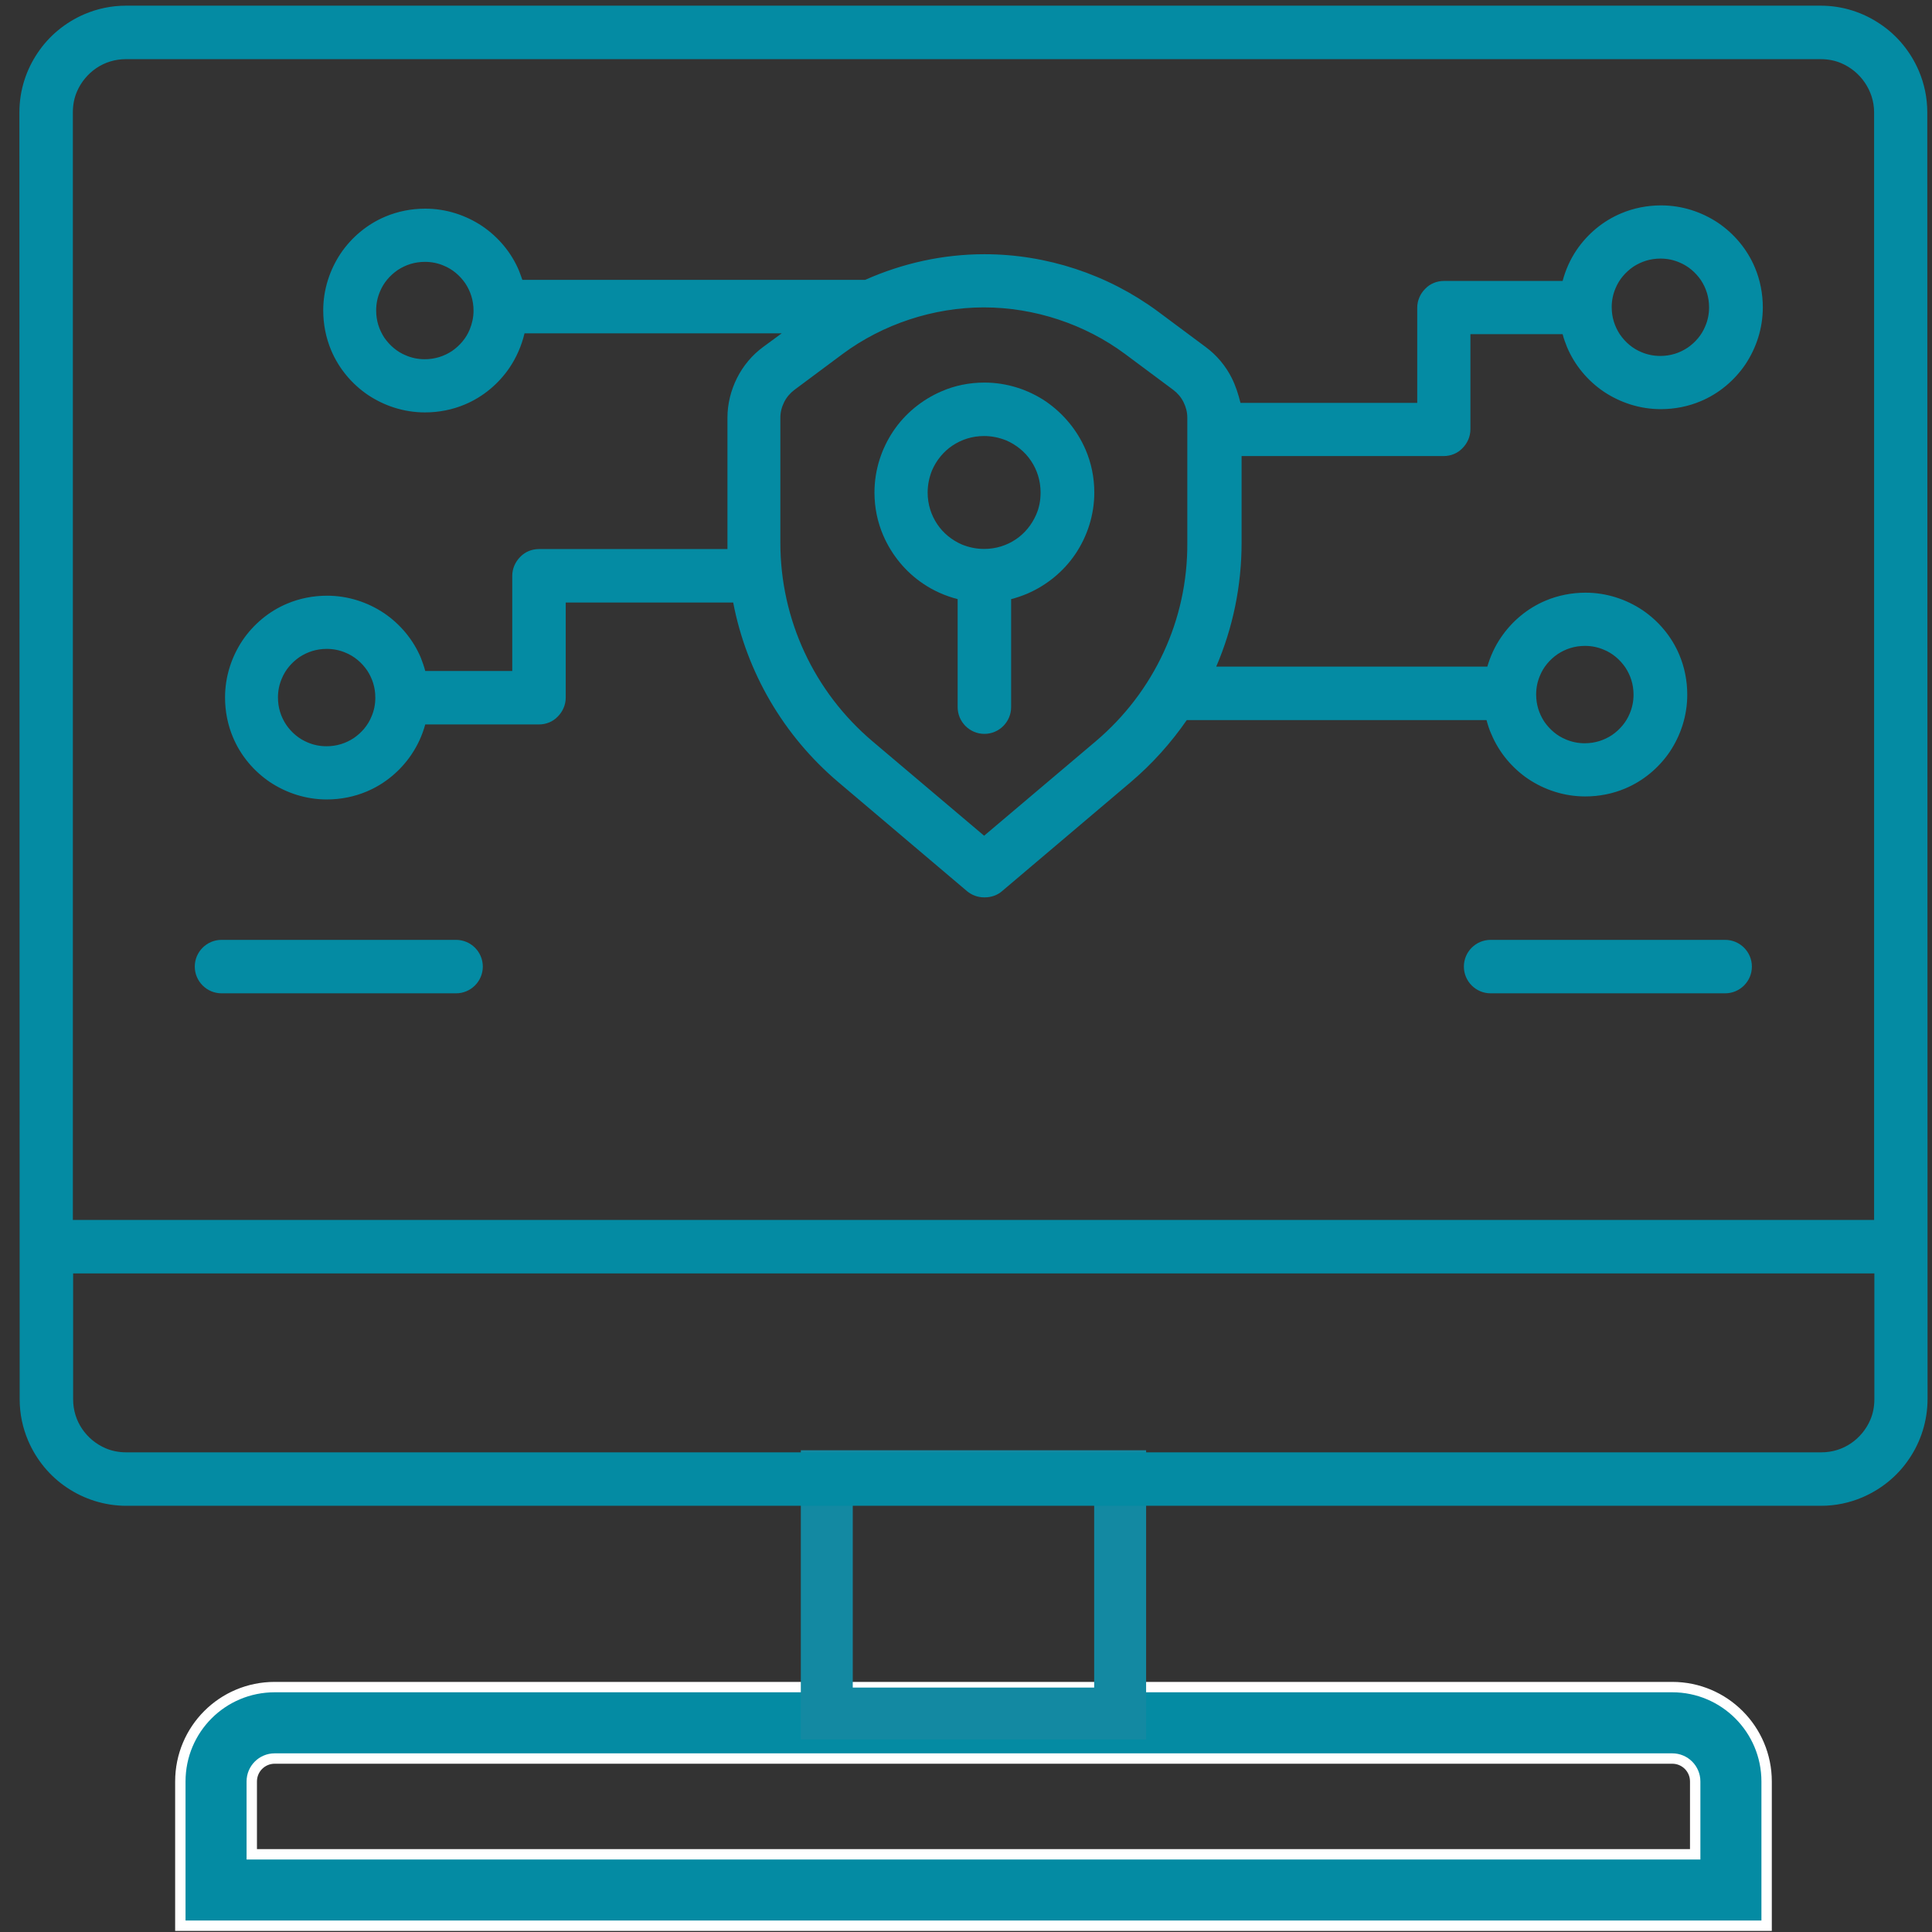
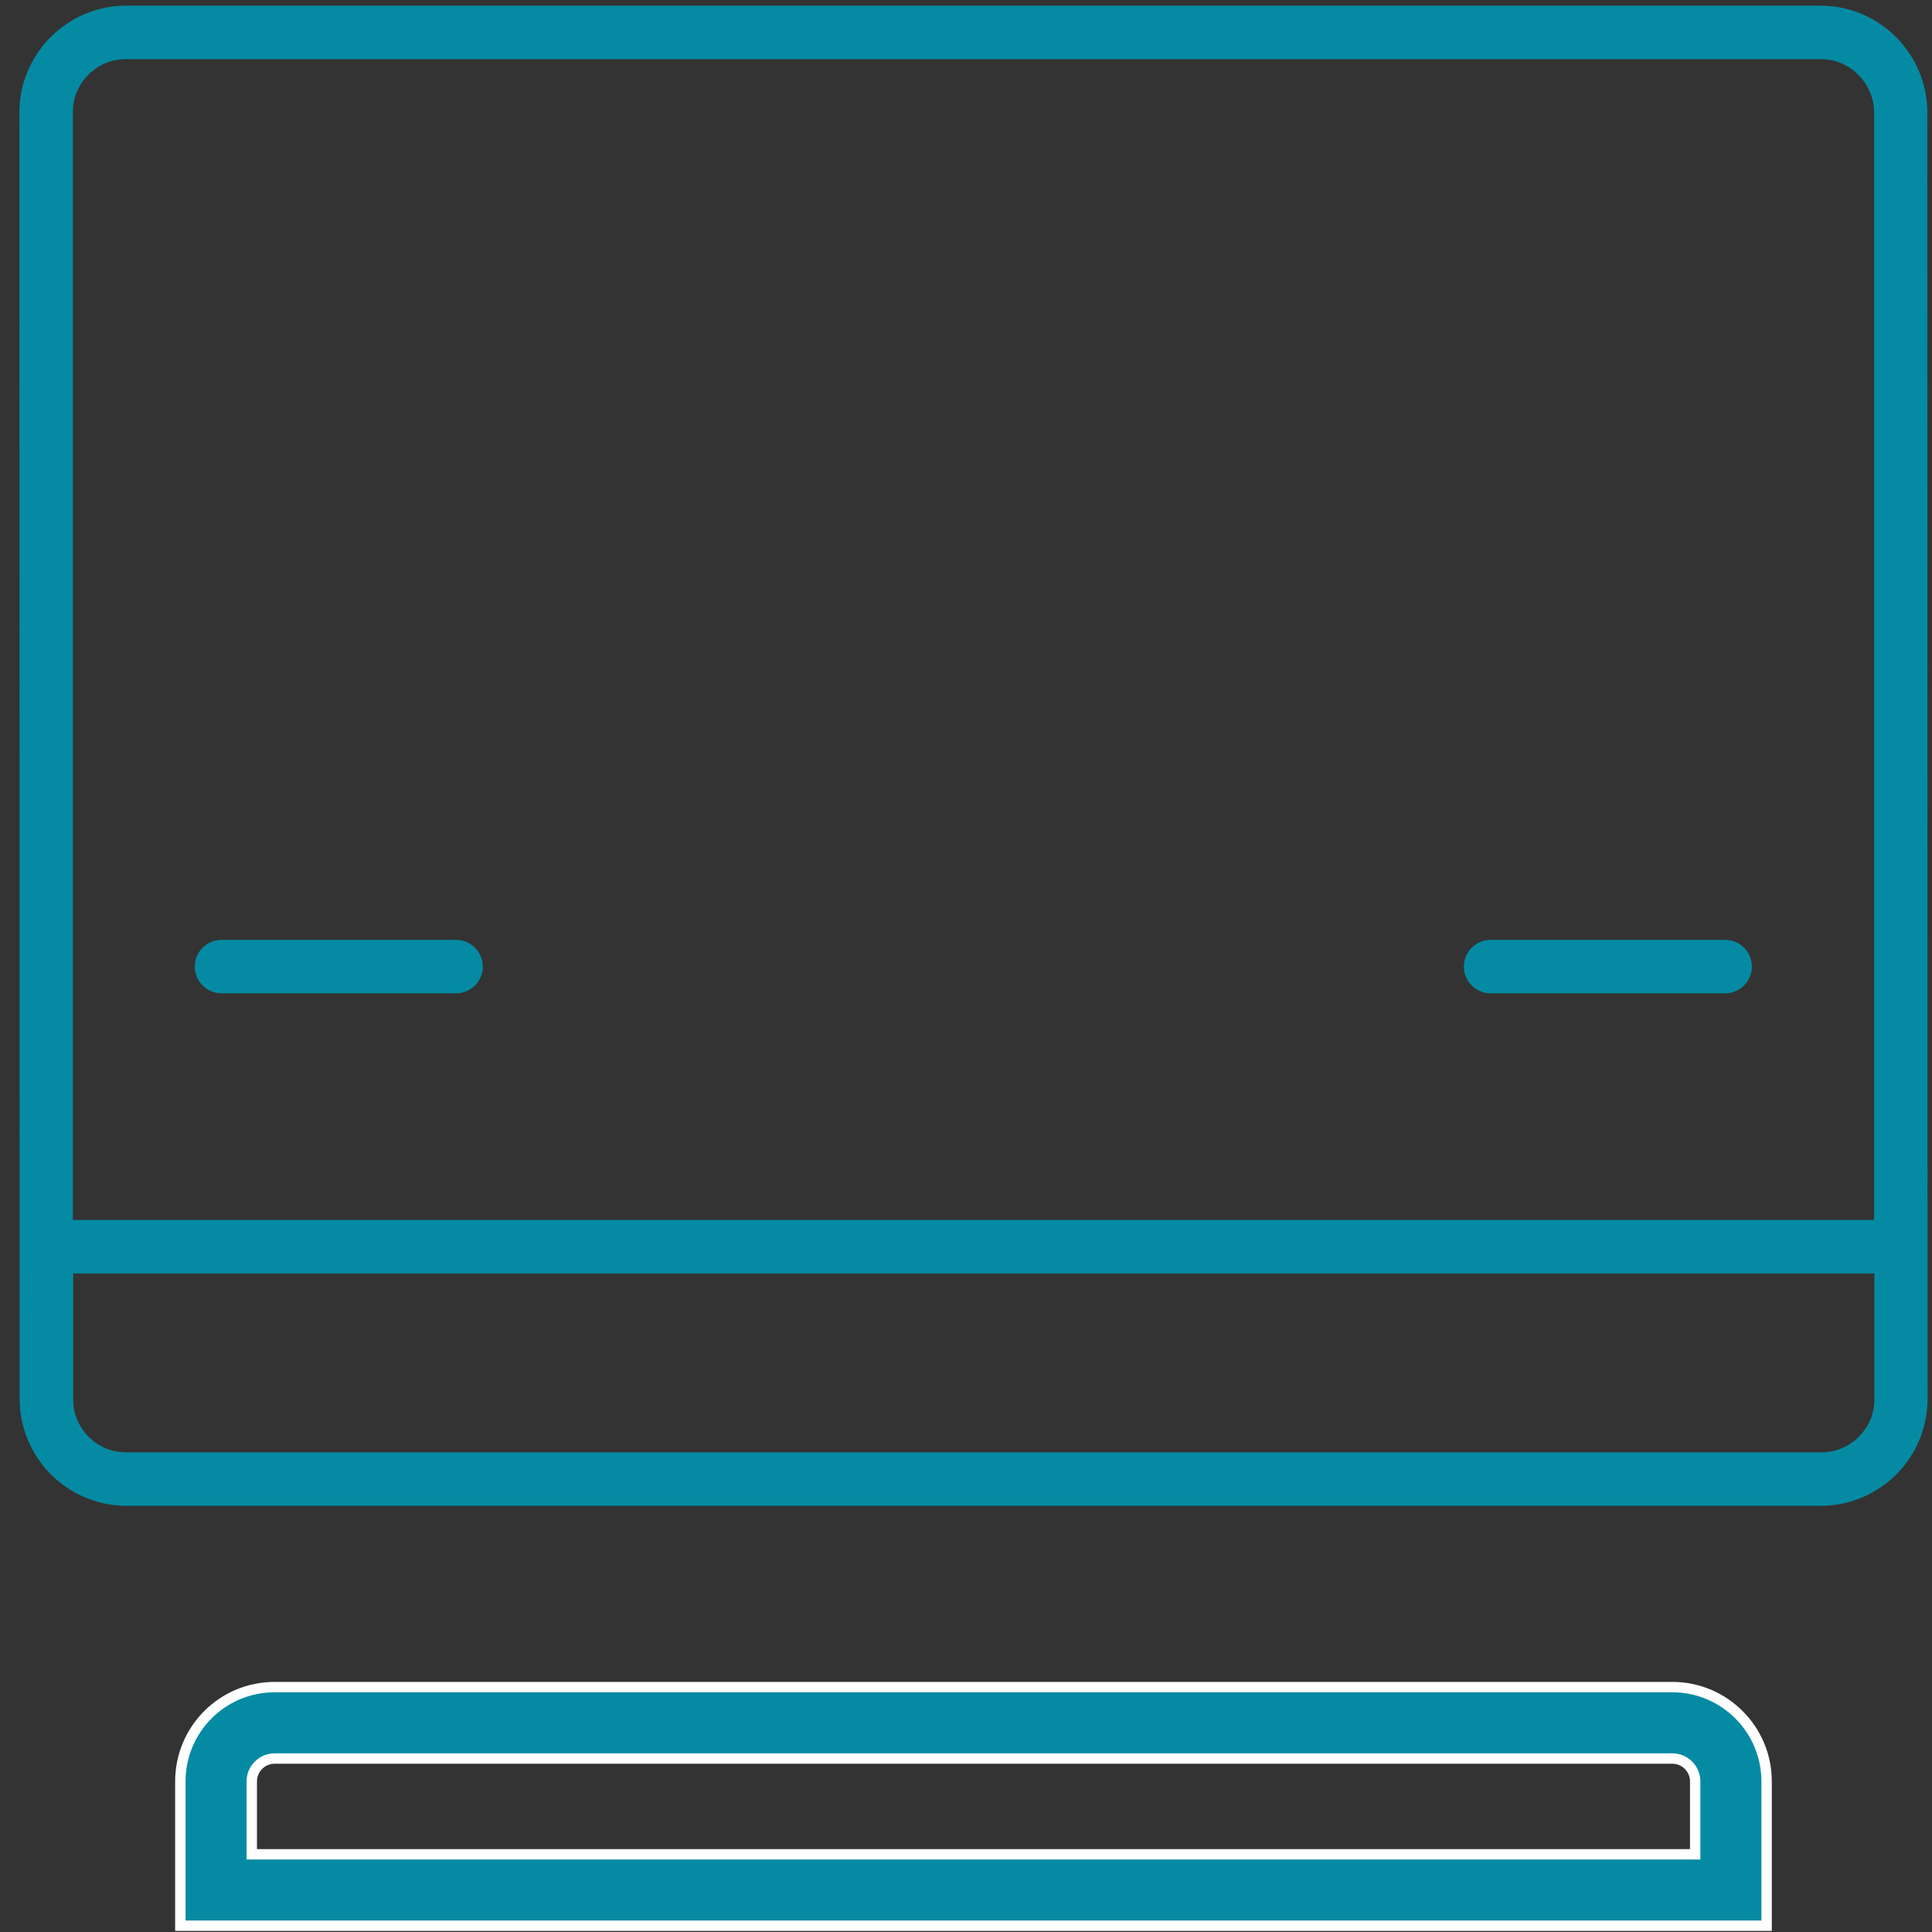
<svg xmlns="http://www.w3.org/2000/svg" width="93" height="93" viewBox="0 0 93 93" fill="none">
  <rect x="0" y="0" width="93" height="93" fill="#333333" stroke="none" />
-   <path d="M49.879 24.77C49.669 25.256 49.328 25.676 48.895 25.965C48.461 26.254 47.949 26.424 47.372 26.424C46.991 26.424 46.636 26.346 46.308 26.214C45.822 26.004 45.402 25.663 45.114 25.23C44.825 24.796 44.654 24.284 44.654 23.707C44.654 23.326 44.733 22.971 44.864 22.643C45.074 22.157 45.416 21.737 45.849 21.448C46.282 21.16 46.794 20.989 47.372 20.989C47.752 20.989 48.107 21.068 48.435 21.199C48.921 21.409 49.341 21.75 49.63 22.184C49.919 22.617 50.09 23.129 50.09 23.707C50.09 24.087 50.024 24.442 49.879 24.77ZM50.339 19.321C49.499 18.757 48.475 18.416 47.385 18.416C46.663 18.416 45.954 18.56 45.324 18.836C44.378 19.243 43.564 19.912 43 20.753C42.435 21.593 42.094 22.617 42.094 23.707C42.094 24.429 42.238 25.125 42.514 25.768C42.921 26.713 43.59 27.527 44.431 28.092C44.93 28.433 45.494 28.683 46.098 28.84V34.039C46.098 34.748 46.676 35.326 47.385 35.326C48.094 35.326 48.672 34.748 48.672 34.039V28.84C48.934 28.774 49.197 28.683 49.446 28.578C50.391 28.171 51.206 27.501 51.77 26.661C52.335 25.82 52.676 24.796 52.676 23.707C52.676 22.985 52.532 22.289 52.256 21.645C51.849 20.7 51.179 19.899 50.339 19.321Z" fill="#048BA3" />
-   <path d="M52.742 35.686L47.372 40.229L42.002 35.686C39.179 33.296 37.564 29.817 37.564 26.128V20.102C37.564 19.839 37.63 19.59 37.748 19.353C37.866 19.117 38.037 18.92 38.247 18.762L40.558 17.042C42.501 15.598 44.943 14.797 47.359 14.797C49.788 14.797 52.217 15.598 54.16 17.042L56.47 18.762L57.232 17.725L56.47 18.762C56.68 18.92 56.851 19.117 56.969 19.353C57.087 19.59 57.153 19.839 57.153 20.102V26.128C57.179 29.817 55.564 33.296 52.742 35.686ZM22.61 15.861C22.439 16.281 22.137 16.635 21.757 16.898C21.376 17.147 20.942 17.292 20.444 17.292C20.115 17.292 19.813 17.226 19.538 17.108C19.118 16.937 18.763 16.635 18.5 16.255C18.251 15.874 18.107 15.441 18.107 14.942C18.107 14.614 18.172 14.312 18.29 14.036C18.461 13.616 18.763 13.261 19.144 12.999C19.525 12.749 19.958 12.605 20.457 12.605C20.785 12.605 21.087 12.67 21.363 12.789C21.783 12.959 22.137 13.261 22.4 13.642C22.649 14.023 22.794 14.456 22.794 14.955C22.794 15.27 22.728 15.572 22.61 15.861ZM77.766 13.878C77.937 13.458 78.239 13.104 78.619 12.841C79 12.592 79.433 12.447 79.932 12.447C80.261 12.447 80.563 12.513 80.838 12.631C81.258 12.802 81.613 13.104 81.876 13.484C82.125 13.865 82.269 14.298 82.269 14.797C82.269 15.126 82.204 15.428 82.085 15.703C81.915 16.123 81.613 16.478 81.232 16.74C80.851 16.99 80.418 17.134 79.919 17.134C79.591 17.134 79.289 17.069 79.013 16.951C78.593 16.78 78.239 16.478 77.976 16.097C77.727 15.716 77.582 15.283 77.582 14.784C77.582 14.456 77.648 14.154 77.766 13.878ZM74.129 32.522C74.3 32.102 74.602 31.747 74.983 31.485C75.363 31.235 75.797 31.091 76.296 31.091C76.624 31.091 76.926 31.156 77.201 31.274C77.622 31.445 77.976 31.747 78.239 32.128C78.488 32.509 78.633 32.942 78.633 33.441C78.633 33.769 78.567 34.071 78.449 34.347C78.278 34.767 77.976 35.121 77.595 35.384C77.215 35.633 76.781 35.778 76.282 35.778C75.954 35.778 75.652 35.712 75.376 35.594C74.956 35.423 74.602 35.121 74.339 34.741C74.09 34.36 73.945 33.927 73.945 33.428C73.945 33.099 74.011 32.797 74.129 32.522ZM17.883 34.491C17.713 34.911 17.411 35.266 17.03 35.528C16.649 35.778 16.216 35.922 15.717 35.922C15.389 35.922 15.087 35.857 14.811 35.739C14.391 35.568 14.037 35.266 13.774 34.885C13.524 34.504 13.38 34.071 13.38 33.572C13.38 33.244 13.446 32.942 13.564 32.666C13.735 32.246 14.037 31.892 14.417 31.629C14.798 31.38 15.231 31.235 15.73 31.235C16.058 31.235 16.36 31.301 16.636 31.419C17.056 31.59 17.411 31.892 17.673 32.272C17.923 32.653 18.067 33.086 18.067 33.585C18.067 33.913 18.002 34.215 17.883 34.491ZM59.293 18.198C59.004 17.62 58.571 17.095 58.033 16.701L55.722 14.981C53.319 13.209 50.378 12.237 47.385 12.237C45.402 12.237 43.446 12.67 41.647 13.471H25.144C25.091 13.327 25.039 13.169 24.986 13.038C24.619 12.158 23.988 11.41 23.214 10.885C22.426 10.36 21.481 10.044 20.47 10.044C19.8 10.044 19.144 10.176 18.553 10.425C17.673 10.793 16.925 11.423 16.4 12.198C15.875 12.986 15.559 13.931 15.559 14.942C15.559 15.611 15.691 16.268 15.94 16.859C16.308 17.738 16.938 18.487 17.713 19.012C18.5 19.537 19.446 19.852 20.457 19.852C21.126 19.852 21.783 19.721 22.374 19.471C23.253 19.104 24.002 18.474 24.527 17.699C24.855 17.213 25.105 16.648 25.249 16.045H37.63L36.737 16.701C36.199 17.095 35.766 17.62 35.477 18.198C35.188 18.776 35.017 19.432 35.017 20.102V26.128C35.017 26.233 35.017 26.325 35.017 26.43H25.945C25.603 26.43 25.275 26.561 25.039 26.811C24.803 27.047 24.658 27.375 24.658 27.716V32.299H20.47C20.417 32.089 20.339 31.878 20.26 31.668C19.892 30.789 19.262 30.04 18.487 29.515C17.7 28.99 16.754 28.675 15.743 28.675C15.074 28.675 14.417 28.806 13.826 29.056C12.947 29.423 12.198 30.053 11.673 30.828C11.148 31.616 10.833 32.561 10.833 33.572C10.833 34.242 10.964 34.898 11.214 35.489C11.581 36.369 12.212 37.117 12.986 37.642C13.774 38.167 14.719 38.483 15.73 38.483C16.4 38.483 17.056 38.351 17.647 38.102C18.527 37.734 19.275 37.104 19.8 36.329C20.102 35.883 20.326 35.397 20.47 34.872H25.945C26.286 34.872 26.614 34.741 26.851 34.491C27.087 34.255 27.232 33.927 27.232 33.585V29.003H35.293C35.936 32.351 37.709 35.41 40.361 37.655L46.545 42.894C46.781 43.091 47.07 43.196 47.372 43.196H47.411C47.713 43.196 48.015 43.091 48.238 42.894L54.422 37.655C55.459 36.776 56.365 35.765 57.127 34.662H71.556C71.621 34.898 71.687 35.121 71.792 35.345C72.16 36.224 72.79 36.973 73.565 37.498C74.352 38.023 75.298 38.338 76.309 38.338C76.978 38.338 77.635 38.207 78.225 37.957C79.105 37.59 79.854 36.959 80.379 36.185C80.904 35.397 81.219 34.452 81.219 33.441C81.219 32.771 81.088 32.115 80.838 31.524C80.471 30.644 79.84 29.896 79.066 29.371C78.278 28.846 77.333 28.53 76.322 28.53C75.652 28.53 74.996 28.662 74.405 28.911C73.525 29.279 72.777 29.909 72.252 30.684C71.963 31.104 71.74 31.59 71.595 32.089H58.545C59.346 30.224 59.766 28.202 59.766 26.128V21.953H69.495C69.836 21.953 70.164 21.822 70.4 21.572C70.637 21.336 70.781 21.008 70.781 20.666V16.084H75.219C75.272 16.294 75.35 16.504 75.429 16.701C75.797 17.581 76.427 18.329 77.201 18.854C77.989 19.379 78.934 19.695 79.945 19.695C80.615 19.695 81.272 19.563 81.862 19.314C82.742 18.946 83.49 18.316 84.016 17.541C84.541 16.754 84.856 15.808 84.856 14.797C84.856 14.128 84.725 13.471 84.475 12.88C84.108 12.001 83.477 11.252 82.703 10.727C81.915 10.202 80.97 9.887 79.959 9.887C79.289 9.887 78.633 10.018 78.042 10.268C77.162 10.635 76.414 11.265 75.888 12.04C75.587 12.487 75.363 12.986 75.219 13.524H69.508C69.166 13.524 68.838 13.655 68.602 13.905C68.365 14.141 68.221 14.469 68.221 14.81V19.393H59.713C59.608 18.972 59.477 18.565 59.293 18.198Z" fill="#048BA3" />
  <path d="M10.663 45.242C9.954 45.242 9.376 45.819 9.376 46.528C9.376 47.237 9.954 47.815 10.663 47.815H21.954C22.663 47.815 23.241 47.237 23.241 46.528C23.241 45.819 22.663 45.242 21.954 45.242H10.663Z" fill="#048BA3" />
  <path d="M83.044 45.242H71.752C71.043 45.242 70.466 45.819 70.466 46.528C70.466 47.237 71.043 47.815 71.752 47.815H83.044C83.753 47.815 84.33 47.237 84.33 46.528C84.33 45.819 83.753 45.242 83.044 45.242Z" fill="#048BA3" />
  <path d="M81.351 89.26H81.601V89.01V85.754C81.601 85.143 81.108 84.65 80.497 84.65H13.223C12.612 84.65 12.119 85.143 12.119 85.754V89.01V89.26H12.369H81.351ZM13.223 81.211H80.497C83.011 81.211 85.039 83.252 85.039 85.754V92.698H8.681V85.754C8.681 83.24 10.709 81.211 13.223 81.211Z" fill="#048BA3" stroke="white" stroke-width="0.5" />
-   <path d="M39.799 82.484V71.061H53.92V82.484H39.799Z" stroke="#1389A2" stroke-width="2.5" />
  <path d="M92.773 5.407C92.773 4.698 92.628 4.028 92.366 3.411C91.972 2.492 91.329 1.705 90.501 1.153C89.687 0.602 88.703 0.273 87.639 0.273H6.067C5.358 0.273 4.689 0.418 4.071 0.68C3.152 1.074 2.365 1.718 1.813 2.545C1.262 3.359 0.934 4.344 0.934 5.407L0.947 67.351C0.947 68.06 1.091 68.729 1.354 69.347C1.748 70.266 2.391 71.053 3.218 71.605C4.032 72.156 5.03 72.484 6.08 72.484H87.652C88.361 72.484 89.031 72.34 89.648 72.077C90.567 71.683 91.355 71.04 91.906 70.213C92.458 69.399 92.786 68.401 92.786 67.338L92.773 5.407ZM3.507 5.407C3.507 5.052 3.573 4.711 3.704 4.409C3.901 3.95 4.229 3.556 4.636 3.28C5.043 3.004 5.529 2.847 6.067 2.847H87.639C87.994 2.847 88.335 2.912 88.637 3.044C89.097 3.241 89.49 3.569 89.766 3.976C90.042 4.383 90.213 4.869 90.213 5.407V58.725H3.507V5.407ZM90.226 67.351C90.226 67.705 90.16 68.047 90.029 68.349C89.832 68.808 89.504 69.202 89.097 69.478C88.69 69.754 88.204 69.911 87.665 69.911H6.08C5.726 69.911 5.384 69.845 5.082 69.714C4.623 69.517 4.229 69.189 3.953 68.782C3.678 68.375 3.52 67.889 3.52 67.351V61.298H90.226V67.351Z" fill="#048BA3" />
</svg>